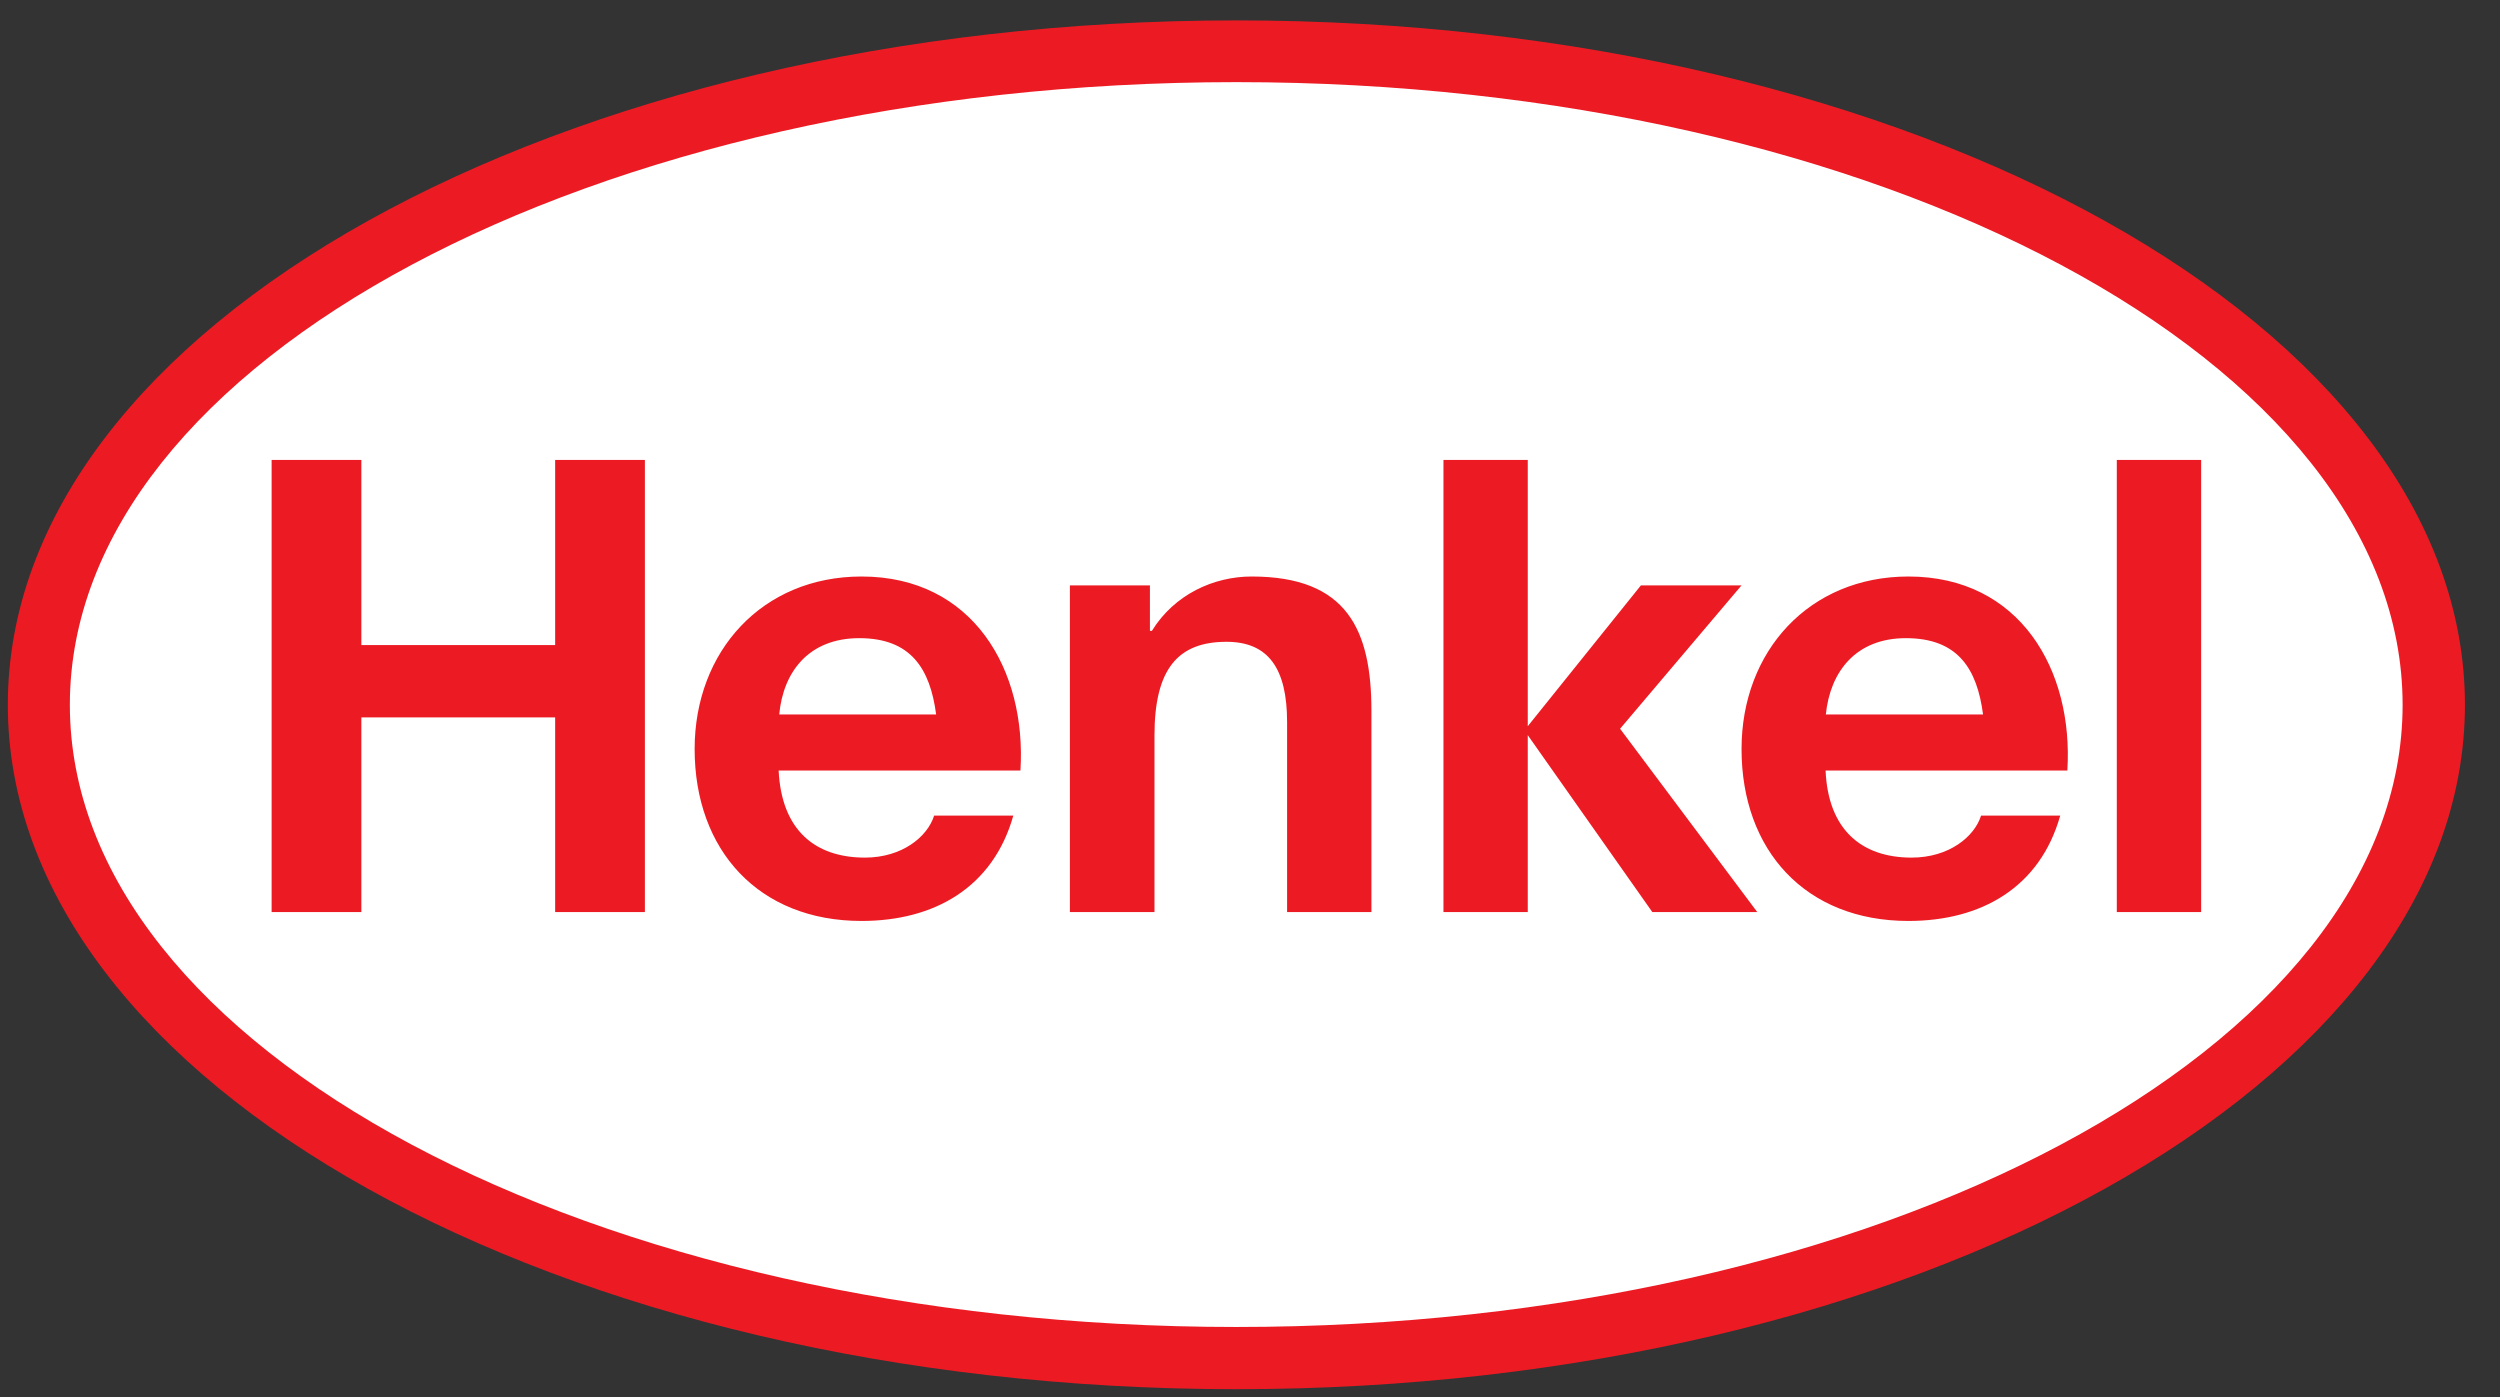
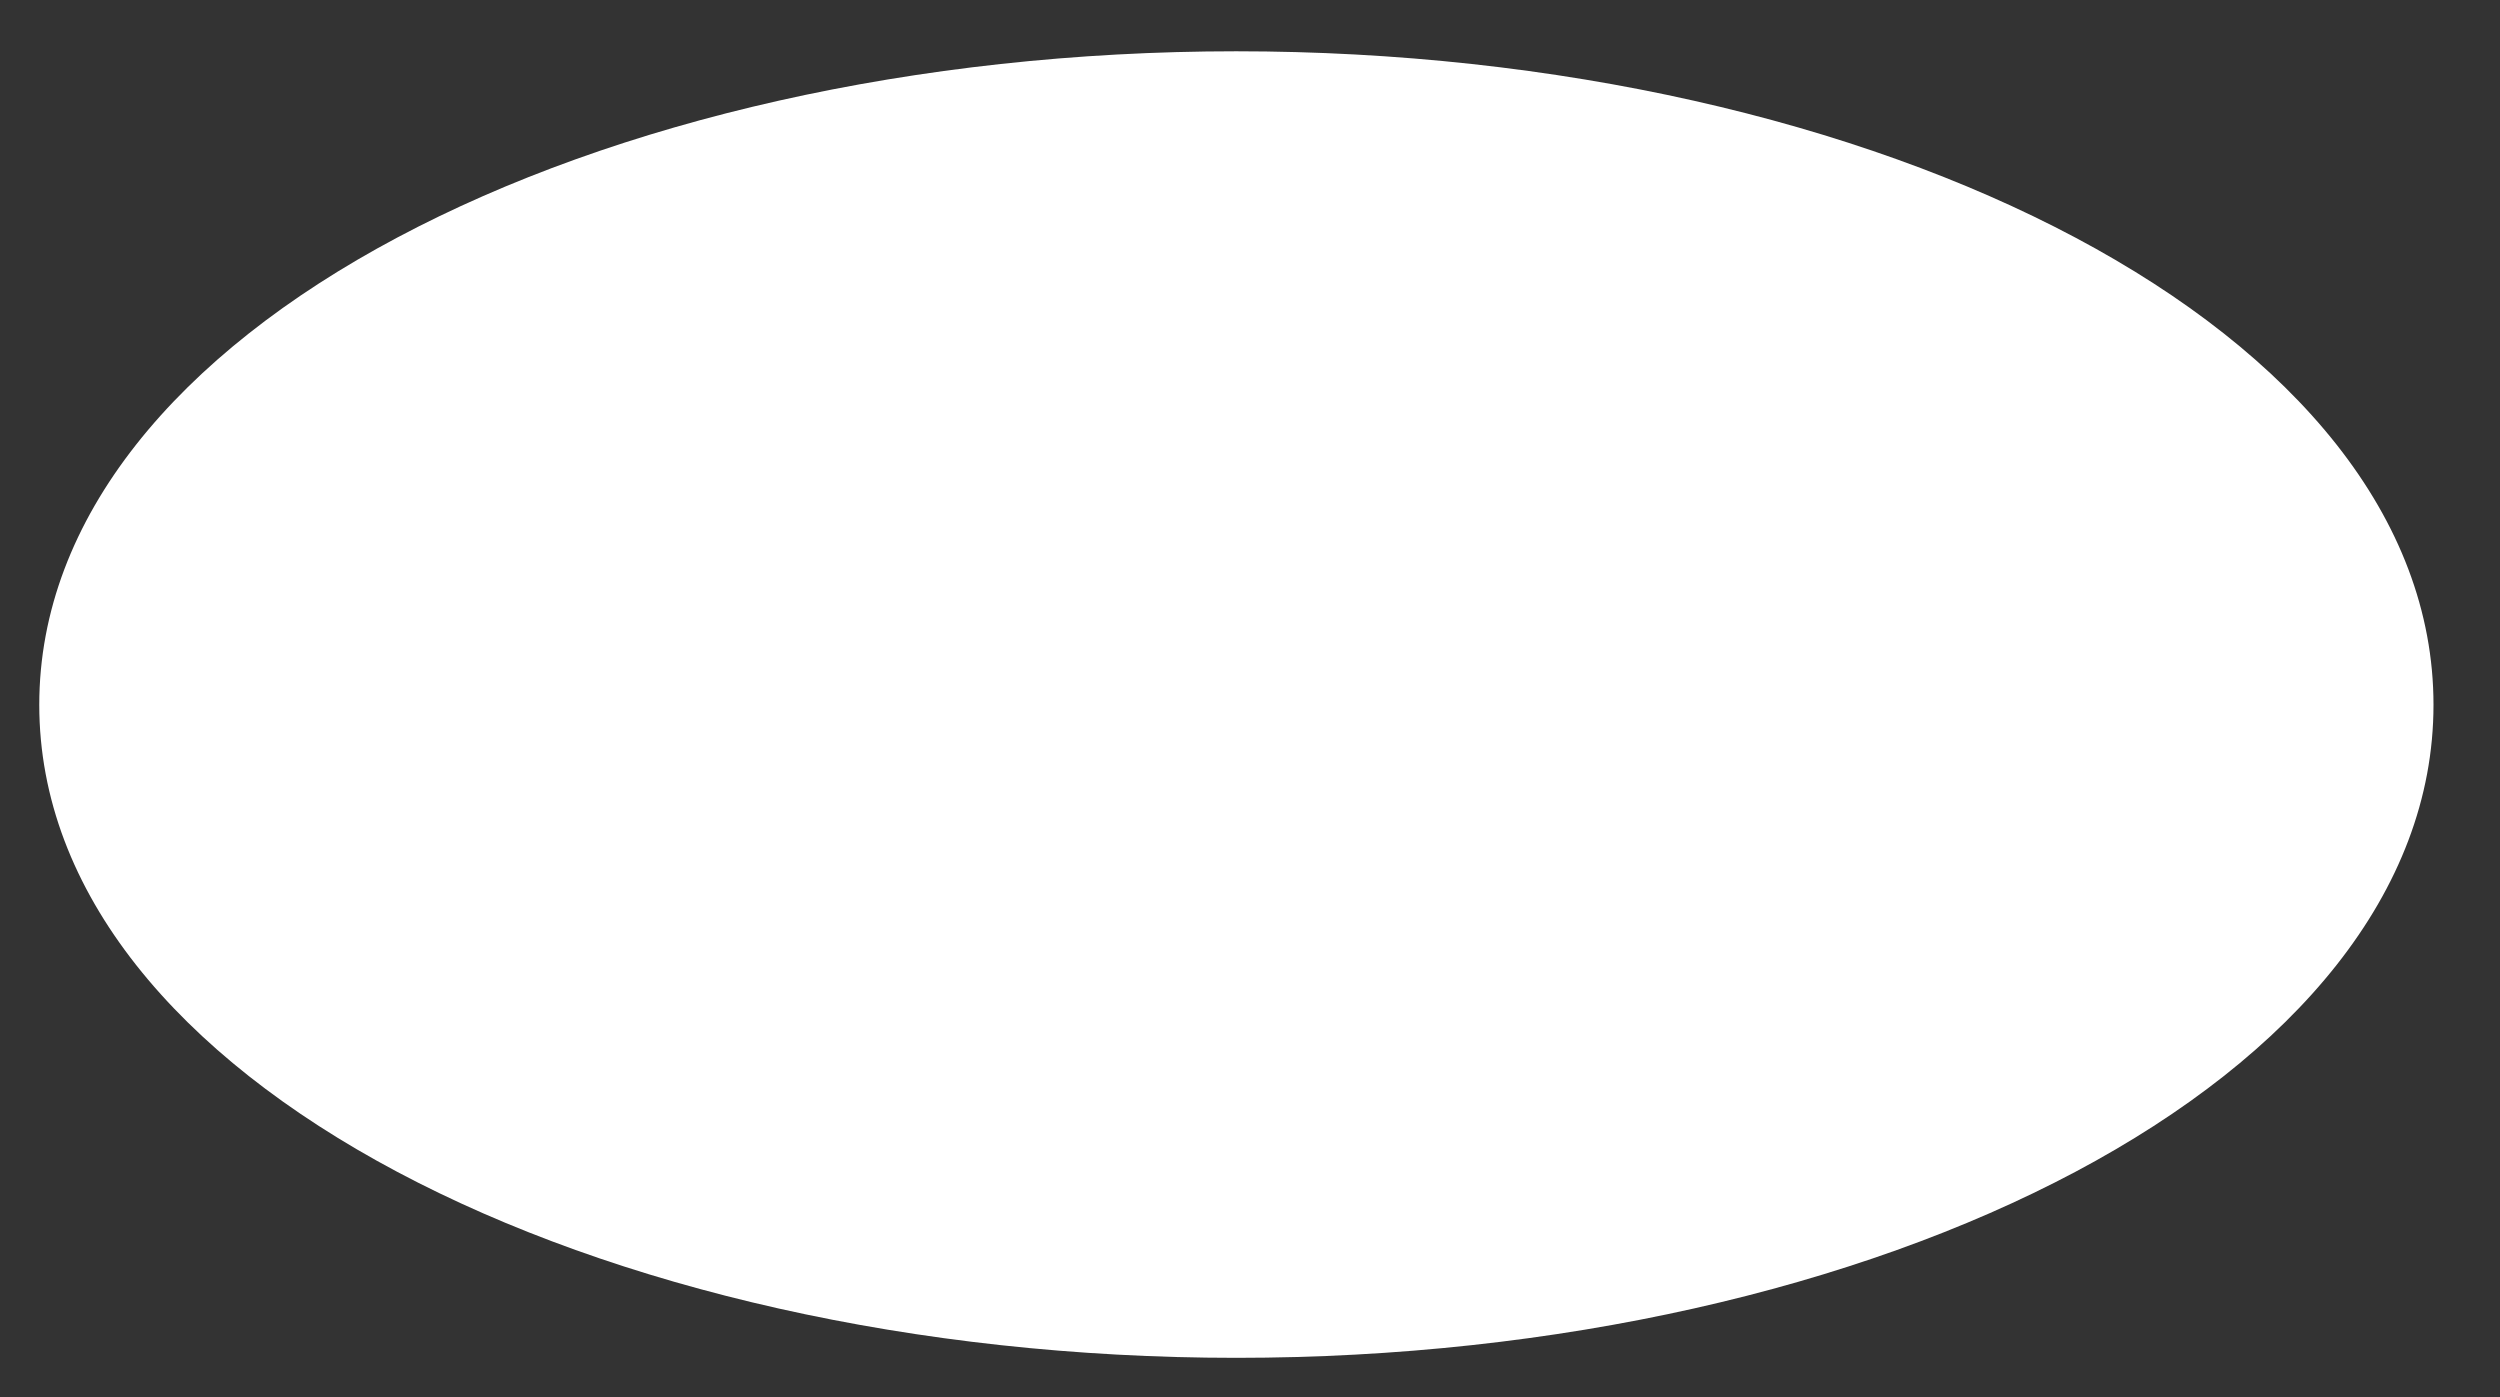
<svg xmlns="http://www.w3.org/2000/svg" width="68" height="38" viewBox="0 0 68 38" fill="none">
  <rect x="0" y="0" width="68" height="38" fill="#333333" stroke="none" />
  <path d="M1.068 19.171C1.068 8.982 16.18 1.395 33.625 1.395C51.07 1.395 66.191 8.982 66.191 19.171C66.191 29.364 51.07 36.933 33.625 36.933C16.18 36.933 1.068 29.364 1.068 19.171Z" fill="white" />
-   <path fill-rule="evenodd" clip-rule="evenodd" d="M33.626 0.555C52.073 0.555 67.046 8.896 67.046 19.171C67.046 29.448 52.073 37.786 33.626 37.786C15.185 37.786 0.213 29.448 0.213 19.171C0.213 8.896 15.185 0.555 33.626 0.555ZM33.626 2.234C16.118 2.234 1.9 9.837 1.9 19.171C1.9 28.509 16.118 36.094 33.626 36.094C51.133 36.094 65.351 28.509 65.351 19.171C65.351 9.837 51.133 2.234 33.626 2.234ZM27.756 20.958H21.179C21.257 22.577 22.166 23.327 23.527 23.327C24.538 23.327 25.23 22.758 25.408 22.185H27.562C27.01 24.143 25.408 25.05 23.434 25.05C20.635 25.05 18.894 23.124 18.894 20.374C18.894 17.71 20.736 15.681 23.434 15.681C26.466 15.681 27.927 18.225 27.756 20.958ZM23.372 17.358C22.003 17.358 21.304 18.269 21.195 19.433H25.463C25.299 18.19 24.779 17.358 23.372 17.358ZM56.232 20.958H49.656C49.725 22.577 50.643 23.327 51.996 23.327C53.014 23.327 53.706 22.758 53.885 22.185H56.038C55.486 24.143 53.885 25.05 51.91 25.05C49.104 25.05 47.37 23.124 47.37 20.374C47.37 17.71 49.212 15.681 51.91 15.681C54.942 15.681 56.403 18.225 56.232 20.958ZM51.84 17.358C50.48 17.358 49.78 18.269 49.663 19.433H53.939C53.776 18.19 53.255 17.358 51.84 17.358ZM7.388 24.809H9.829V19.514H15.1V24.809H17.541V12.511H15.1V17.546H9.829V12.511H7.388V24.809ZM29.101 24.809H31.402V20.002C31.402 18.196 32.04 17.457 33.361 17.457C34.496 17.457 35.009 18.179 35.009 19.64V24.809H37.303V19.342C37.303 17.142 36.65 15.681 34.045 15.681C33.019 15.681 31.946 16.163 31.332 17.159H31.278V15.922H29.101V24.809ZM39.262 24.809H41.555V19.996L44.944 24.809H47.798L44.066 19.822L47.37 15.922H44.633L41.555 19.753V12.511H39.262V24.809ZM57.577 24.809H59.871V12.511H57.577V24.809Z" fill="#EC1B23" />
</svg>